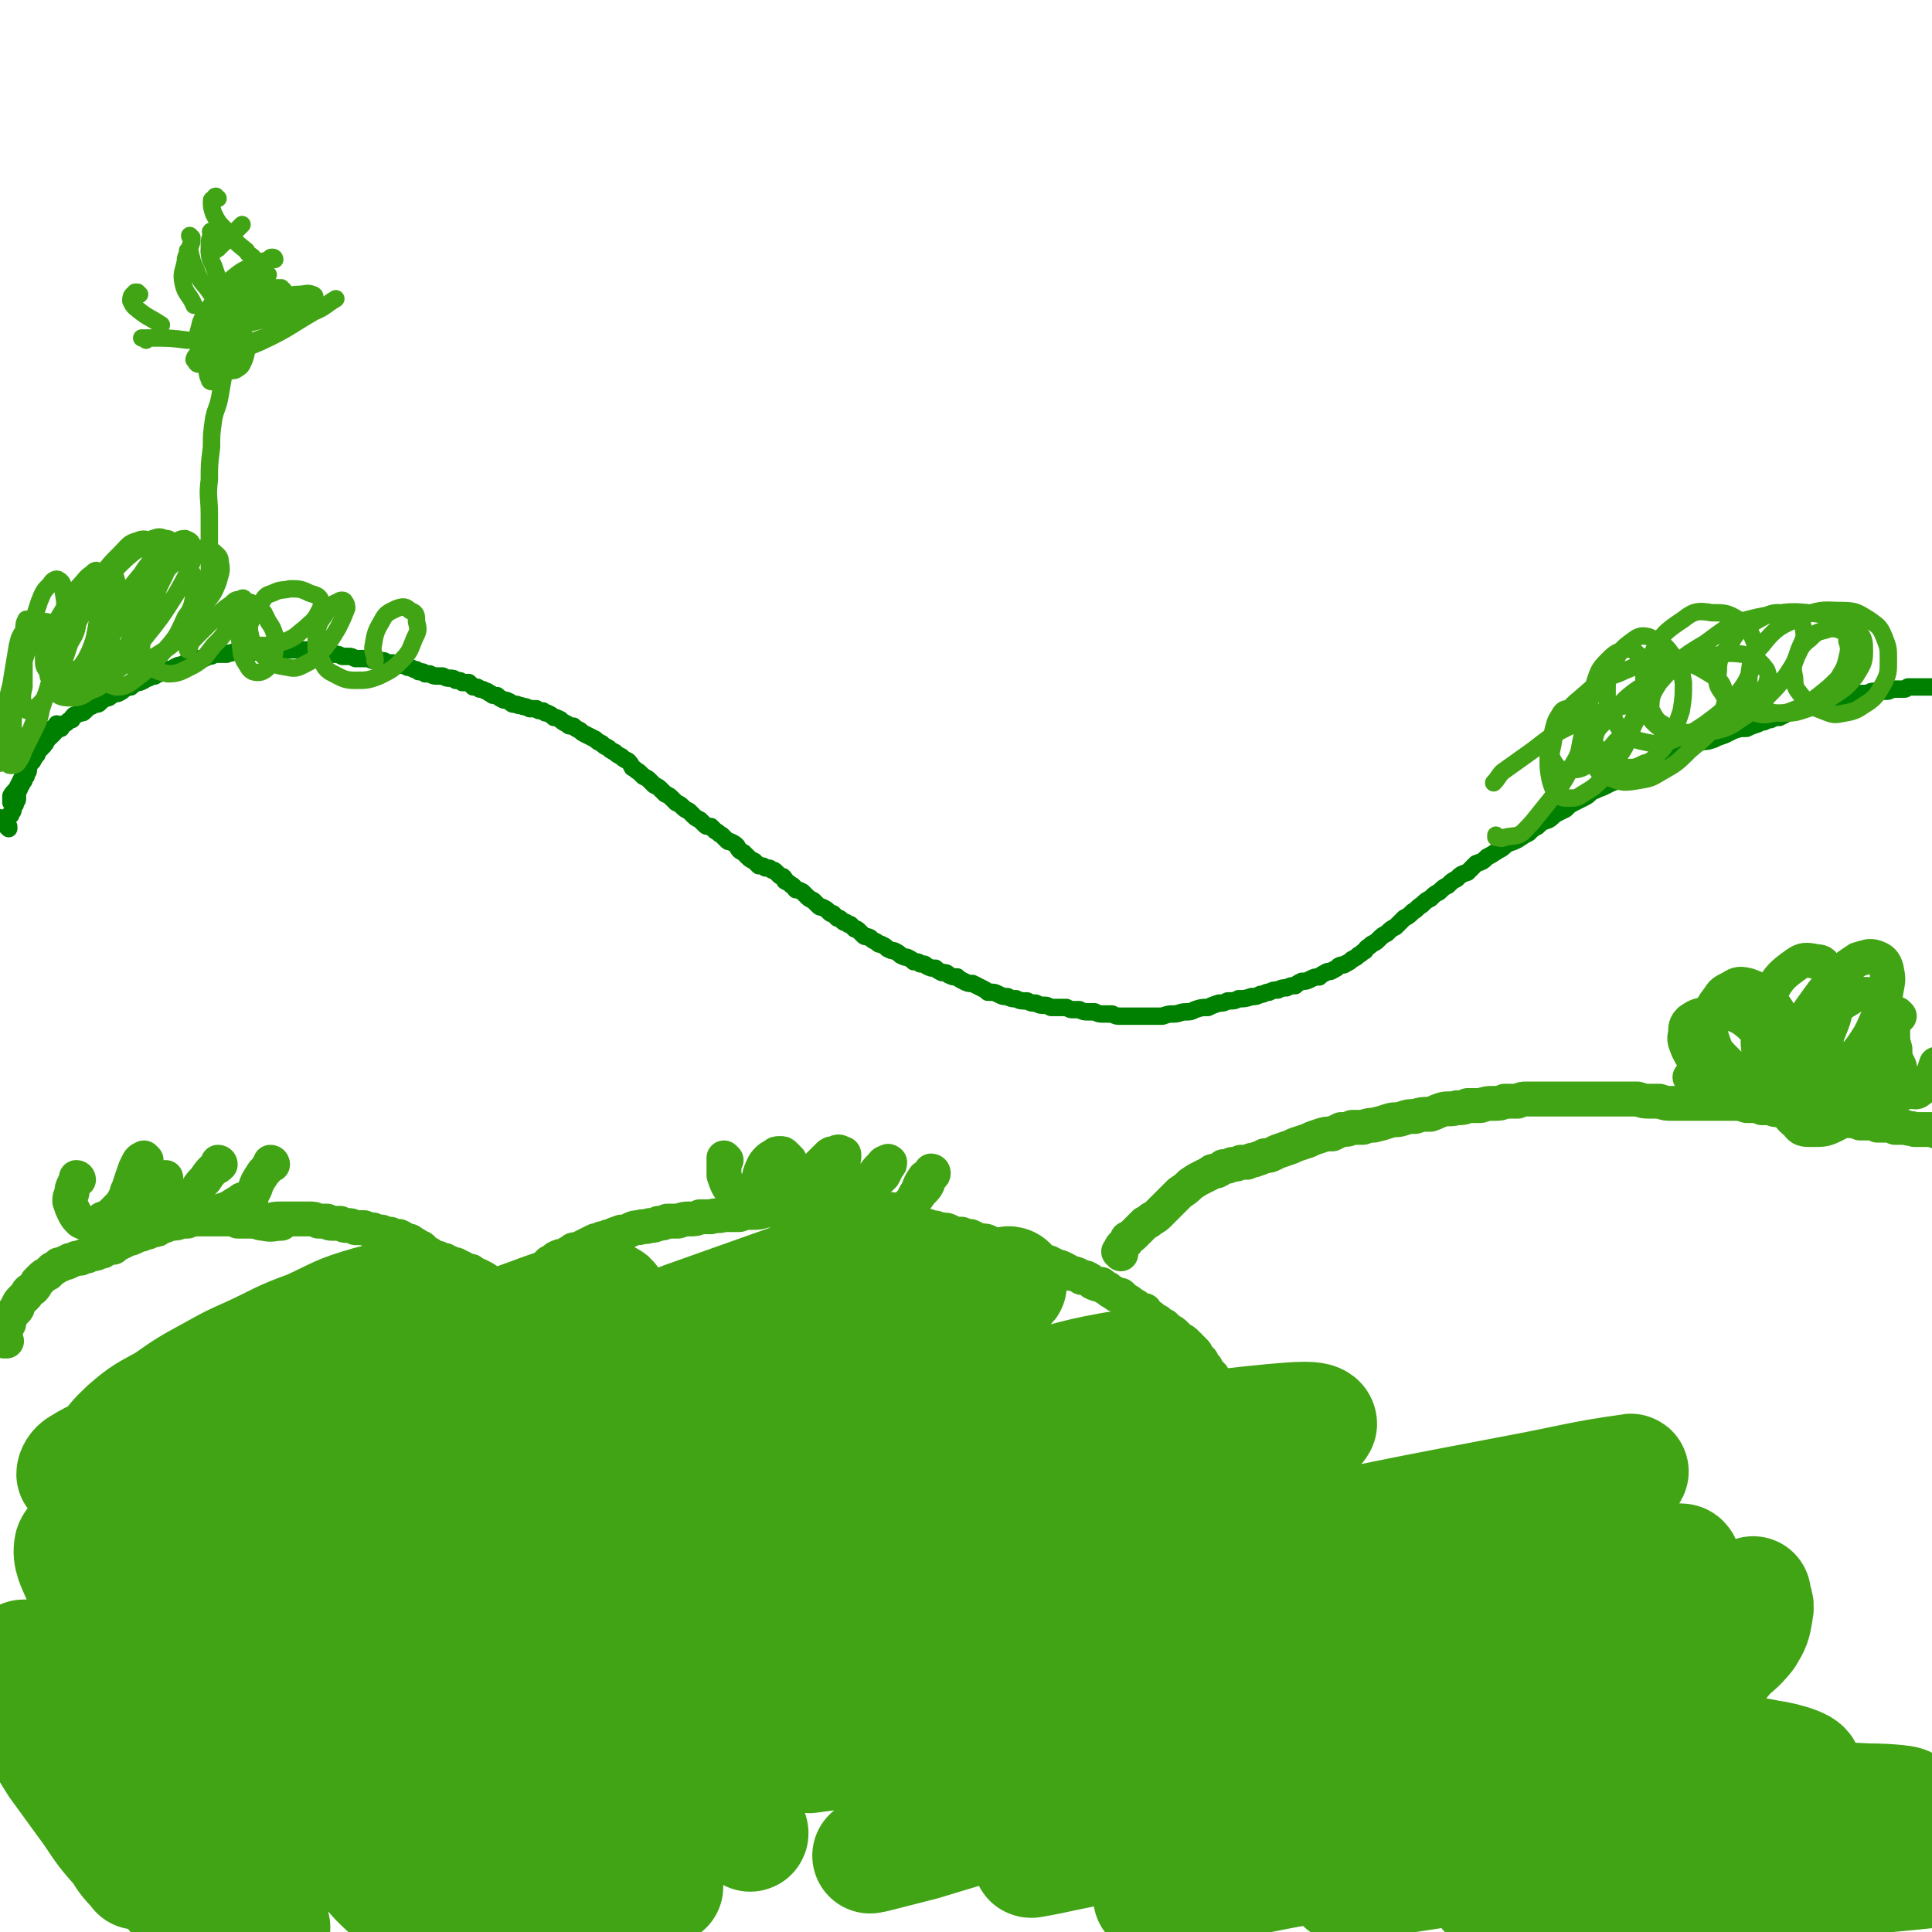
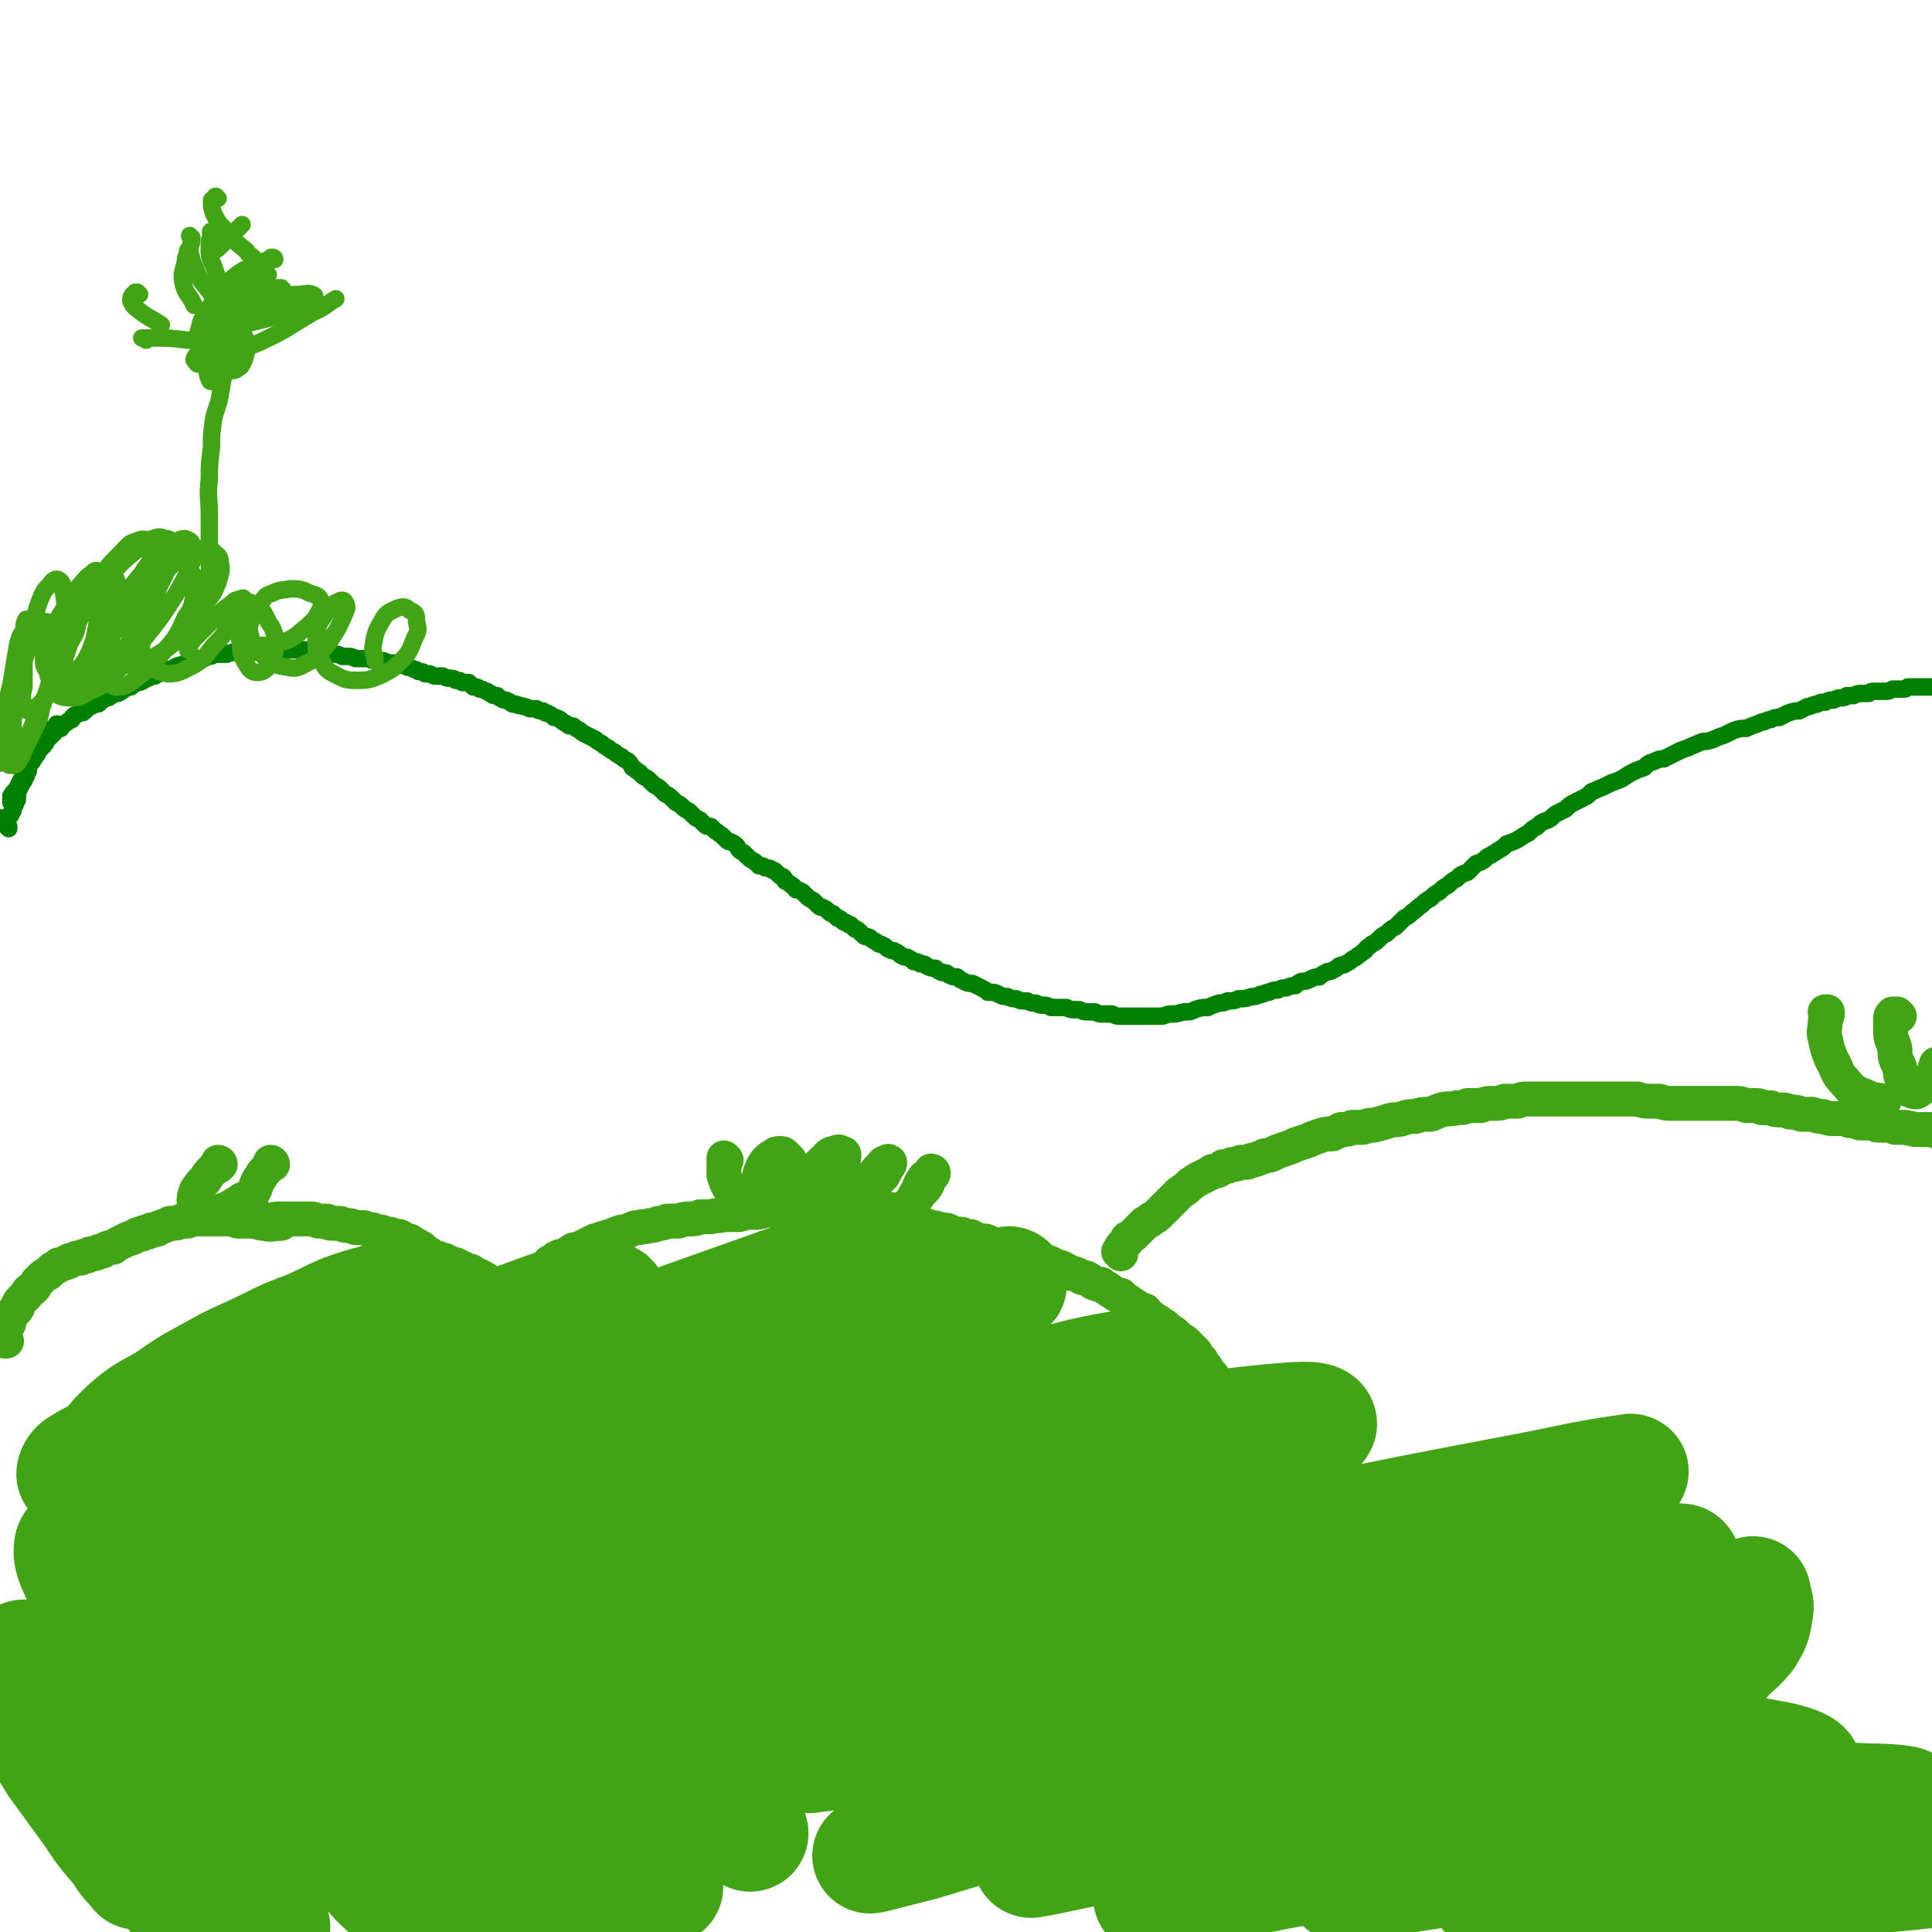
<svg xmlns="http://www.w3.org/2000/svg" viewBox="0 0 886 886" version="1.1">
  <g fill="none" stroke="#008000" stroke-width="4" stroke-linecap="round" stroke-linejoin="round">
    <path d="M1,374c0,0 -1,-1 -1,-1 0,0 0,1 1,1 0,0 -1,0 -1,0 0,0 0,0 0,0 0,0 0,0 0,0 -1,0 -1,0 -1,0 0,0 0,0 0,0 -1,0 -1,0 -1,0 0,0 0,0 0,0 0,0 0,0 0,0 " />
  </g>
  <g fill="none" stroke="#008000" stroke-width="8" stroke-linecap="round" stroke-linejoin="round">
    <path d="M4,380c0,0 -1,-1 -1,-1 0,0 1,0 1,1 0,0 0,-1 0,-1 0,0 0,0 0,0 -1,0 -1,0 -1,-1 0,0 0,0 0,0 0,0 -1,0 -1,0 0,-1 0,-1 0,-1 1,-1 1,-1 1,-1 0,-1 1,-1 1,-2 1,0 1,0 1,-1 1,-1 1,-1 1,-2 0,-1 0,-1 1,-2 0,-1 0,-1 0,-1 1,-1 1,-1 1,-2 0,0 0,0 0,-1 0,-1 0,-1 0,-1 0,-1 0,-1 0,-2 1,0 1,0 1,-1 0,0 0,0 0,0 0,-1 0,-1 0,-1 1,0 1,0 1,-1 0,0 0,0 0,0 0,0 0,0 0,0 0,0 0,0 0,-1 0,0 0,0 0,0 1,0 1,0 1,0 0,-1 0,-1 0,-1 0,0 0,0 0,-1 0,0 0,0 0,0 1,0 1,0 1,0 0,0 0,0 0,-1 0,0 0,0 0,0 0,0 0,0 0,0 0,0 0,0 0,-1 0,0 0,0 0,0 1,0 0,0 0,0 1,0 1,0 1,-1 0,0 0,0 0,0 0,0 0,0 0,0 0,-1 0,-1 0,-1 0,0 0,0 0,0 0,0 0,0 0,0 0,-1 0,-1 0,-1 0,0 0,0 0,0 0,0 0,0 0,0 1,-1 1,-1 1,-1 0,0 0,0 0,0 0,-1 0,-1 1,-1 0,0 0,0 0,-1 0,0 1,0 1,-1 0,0 0,0 0,-1 1,0 1,0 1,0 0,-1 0,-1 0,-1 1,-1 1,-1 1,-1 0,0 0,0 1,-1 0,0 0,0 0,-1 0,0 0,0 1,0 0,-1 0,-1 0,-1 1,0 1,0 1,-1 0,0 0,0 0,-1 1,0 1,0 1,0 0,-1 0,-1 1,-1 0,0 0,0 1,-1 0,0 0,0 1,-1 0,-1 0,-1 1,-1 1,-1 1,-1 2,-1 0,-1 0,-1 1,-2 1,0 1,0 2,-1 1,-1 1,-1 2,-1 0,-1 0,-1 1,-2 1,0 1,0 2,-1 2,0 2,0 3,-1 1,-1 1,-1 2,-2 1,0 1,0 2,-1 2,0 2,0 3,-1 1,-1 1,-1 3,-2 1,0 1,0 2,-1 2,-1 2,-1 3,-1 2,-1 2,-1 3,-2 2,-1 2,-1 3,-1 1,-1 1,-1 3,-2 1,0 1,0 3,-1 1,-1 1,-1 2,-1 2,-1 2,-1 3,-1 1,-1 1,-1 2,-1 2,-1 2,-1 4,-2 2,0 2,0 3,-1 2,-1 2,-1 3,-1 2,-1 2,-1 3,-1 2,-1 2,-1 3,-1 2,-1 2,-1 3,-1 2,0 2,0 3,-1 2,0 2,0 3,-1 2,0 2,0 3,0 2,0 2,0 3,0 1,-1 1,0 3,-1 1,0 1,0 2,0 2,0 2,0 3,0 2,0 2,0 4,0 1,0 1,0 3,-1 2,0 2,0 4,0 2,0 2,0 4,0 2,0 2,0 4,0 1,0 1,0 3,0 1,0 1,0 3,0 1,0 1,0 3,0 1,0 1,0 3,1 2,0 2,0 3,0 2,0 2,0 3,0 2,1 2,1 3,1 1,0 1,0 2,0 1,0 1,0 3,1 1,0 1,0 3,0 1,0 1,0 3,1 1,0 1,0 3,0 1,0 1,0 3,0 2,1 2,1 4,1 1,0 1,0 3,0 2,1 2,1 4,1 1,0 1,0 3,1 2,0 2,0 4,1 1,0 1,0 3,1 1,0 1,0 2,1 2,0 2,0 3,1 1,0 1,0 2,0 2,1 2,1 3,1 2,0 2,0 3,0 2,1 2,1 3,1 2,0 2,0 3,1 2,0 2,0 3,1 2,0 2,0 3,0 1,1 1,1 2,2 2,0 2,0 3,1 1,0 1,0 3,1 1,0 1,1 2,1 1,1 1,1 3,1 1,1 1,1 3,2 1,0 1,0 3,1 1,1 1,1 3,1 1,1 1,0 3,1 1,0 1,0 3,1 1,0 1,0 3,0 1,1 1,1 3,1 1,1 1,1 2,1 2,1 2,1 3,2 1,0 1,0 3,1 1,1 1,1 3,2 1,1 1,1 3,1 1,1 1,1 3,2 1,1 1,1 3,2 2,1 2,1 4,2 1,1 1,1 3,2 1,1 1,1 3,2 1,1 1,1 3,2 1,1 1,1 3,2 1,1 1,1 3,2 1,1 1,1 2,3 2,1 1,1 3,2 1,1 1,1 2,2 2,1 2,1 3,2 1,1 1,1 2,2 2,1 2,1 3,2 1,1 1,1 2,2 2,1 2,1 3,2 1,1 1,1 2,2 2,1 2,1 3,2 1,1 1,1 3,2 1,1 1,1 2,2 1,1 1,1 3,2 1,1 1,1 2,2 1,1 1,1 3,1 1,1 1,1 2,2 2,1 1,1 3,2 1,1 1,1 2,2 1,1 1,1 2,1 2,1 2,1 3,2 1,2 1,2 3,3 1,1 1,1 2,2 1,1 1,1 3,2 1,1 1,1 2,2 2,0 2,0 3,1 2,0 2,0 3,1 1,0 1,0 2,1 1,1 1,1 1,1 1,1 1,1 2,1 1,1 1,1 1,2 2,1 2,1 3,2 1,0 1,1 2,2 1,0 1,0 3,1 1,1 1,1 2,2 1,1 1,1 3,2 1,1 1,1 2,2 1,1 1,1 2,1 2,1 2,1 3,2 1,1 1,1 2,1 1,1 1,1 2,2 1,0 1,0 2,1 1,1 1,1 2,1 1,1 1,1 2,1 1,1 1,1 2,2 1,0 1,0 2,1 1,1 1,1 2,2 1,1 1,0 3,1 1,1 1,1 3,2 1,1 1,1 2,1 2,1 2,1 3,2 2,1 2,1 3,1 2,1 2,1 3,2 2,1 2,1 3,1 2,1 2,1 3,2 2,0 2,0 3,1 2,0 2,0 3,1 2,1 2,1 4,1 1,1 1,1 3,2 2,0 2,0 3,1 2,1 2,1 4,1 1,1 1,1 3,2 2,1 2,1 4,1 2,1 2,1 4,2 2,1 2,1 3,2 3,0 3,0 5,1 2,1 2,1 4,1 2,1 2,1 4,1 2,1 2,1 5,1 2,1 2,1 4,1 2,1 2,1 4,1 1,0 1,0 3,1 2,0 2,0 4,0 2,0 2,0 3,0 2,1 2,1 3,1 2,0 2,0 3,0 2,1 2,1 4,1 1,0 1,0 3,0 2,1 2,1 4,1 2,0 2,0 4,0 2,1 2,1 4,1 2,0 2,0 4,0 3,0 3,0 5,0 3,0 3,0 5,0 3,0 3,0 5,0 3,-1 3,-1 5,-1 3,0 3,-1 6,-1 2,0 2,0 4,-1 3,-1 3,-1 6,-1 2,-1 2,-1 5,-2 2,0 2,0 4,-1 3,0 3,0 5,-1 3,0 3,0 6,-1 2,0 2,0 4,-1 2,0 2,-1 4,-1 2,-1 2,-1 4,-1 2,-1 2,-1 4,-1 2,-1 2,-1 4,-1 1,-1 1,-1 3,-2 2,0 2,0 4,-1 2,-1 2,-1 4,-1 1,-1 1,-1 3,-2 1,-1 2,0 3,-1 2,-1 2,-1 3,-2 2,-1 2,0 3,-1 2,-1 2,-1 3,-2 2,-1 2,-1 3,-2 2,-1 1,-1 3,-2 1,-2 1,-1 3,-3 2,-1 2,-1 3,-2 2,-2 2,-2 4,-3 2,-2 2,-2 4,-3 2,-2 2,-2 4,-4 2,-1 2,-1 4,-3 2,-1 2,-2 4,-3 2,-2 2,-2 4,-3 2,-2 2,-2 4,-3 2,-2 2,-2 4,-3 2,-2 2,-2 4,-3 2,-2 2,-2 5,-3 2,-2 2,-2 4,-4 3,-1 3,-1 5,-3 2,-1 2,-1 5,-3 2,-1 2,-1 4,-3 3,-1 3,-1 5,-2 3,-2 3,-2 5,-3 2,-2 2,-2 4,-3 2,-2 2,-2 5,-3 2,-1 2,-2 4,-3 2,-1 2,-1 4,-2 2,-2 2,-2 4,-3 2,-1 2,-1 4,-2 2,-1 2,-1 4,-3 3,-1 2,-1 5,-2 2,-1 2,-1 4,-2 3,-1 3,-1 5,-2 3,-2 3,-2 5,-3 2,-1 2,-1 5,-2 2,-2 2,-2 5,-3 2,-1 2,-1 4,-1 2,-1 2,-1 4,-2 2,-1 2,-1 4,-2 3,-1 3,-1 5,-2 3,-1 2,-1 5,-2 2,0 2,0 5,-1 2,-1 2,-1 5,-2 2,-1 2,-1 4,-2 3,-1 3,-1 6,-1 2,-1 2,-1 5,-2 2,-1 2,-1 3,-1 2,-1 2,-1 3,-1 2,-1 2,-1 4,-1 2,-1 2,-1 4,-2 3,-1 3,-1 5,-1 2,-1 2,-1 4,-2 2,0 2,-1 4,-1 2,-1 2,-1 4,-1 2,-1 2,-1 4,-1 2,-1 2,-1 3,-1 2,0 2,0 3,-1 2,0 2,0 3,0 2,-1 2,-1 3,-1 2,0 2,0 4,0 1,-1 1,-1 3,-1 1,0 1,0 3,0 1,0 1,0 2,0 1,0 1,0 3,-1 1,0 1,0 2,0 1,0 1,0 2,0 1,0 1,0 1,0 1,0 1,0 2,-1 1,0 1,0 1,0 1,0 1,0 2,0 0,0 0,0 1,0 1,0 1,0 2,0 0,0 0,0 1,0 1,0 1,0 1,0 1,0 1,0 2,0 1,0 1,0 1,0 1,0 1,0 1,0 1,0 1,0 2,0 0,0 0,0 1,0 0,0 0,0 1,0 0,0 0,0 0,0 1,0 1,0 1,0 0,0 0,0 0,0 0,0 0,0 0,0 0,0 0,0 0,0 0,0 0,0 0,0 " />
    <path d="M27,333c0,0 -1,0 -1,-1 0,0 0,1 0,1 0,0 0,0 0,0 0,0 0,0 -1,1 0,0 0,0 -1,0 0,1 0,1 -1,1 -1,1 -1,1 -1,1 -1,1 -1,1 -2,2 0,1 -1,0 -1,1 -1,1 -1,2 -1,3 -1,1 -1,1 -2,2 0,2 0,2 -1,3 0,2 0,2 -1,3 -1,2 -1,2 -2,4 -1,1 -1,1 -2,3 -1,2 -1,2 -2,4 -1,2 -2,2 -3,4 0,2 0,2 0,3 " />
  </g>
  <g fill="none" stroke="#41A415" stroke-width="8" stroke-linecap="round" stroke-linejoin="round">
    <path d="M12,300c-1,-1 -1,-2 -1,-1 -1,0 0,0 0,1 -1,1 -1,1 -1,2 -1,2 -1,2 -2,5 -2,3 -2,3 -3,7 -1,4 -1,4 -2,9 -1,4 -1,4 -1,9 -1,5 -1,5 -2,9 0,3 0,3 0,6 0,1 0,2 0,3 0,0 1,-1 1,-2 1,-2 1,-2 1,-5 1,-4 1,-4 2,-9 1,-6 1,-6 2,-11 1,-7 1,-7 2,-13 2,-6 2,-6 3,-12 1,-4 1,-4 1,-9 1,-2 1,-2 1,-4 0,0 0,-1 -1,-1 -1,2 -1,2 -1,5 -2,3 -2,3 -3,7 -1,6 -1,6 -2,12 -1,6 -1,6 -2,13 0,6 0,6 -1,12 0,5 0,5 0,10 0,3 -1,3 0,6 1,2 1,2 2,2 1,0 2,0 3,-1 2,-3 2,-3 3,-6 2,-4 2,-4 4,-8 3,-6 3,-6 4,-11 2,-6 2,-6 4,-12 1,-6 1,-6 2,-12 0,-5 0,-5 0,-9 -1,-3 -1,-4 -2,-6 -1,-1 -2,-1 -4,-1 -2,2 -2,3 -3,5 -3,5 -3,5 -4,10 -2,6 -2,6 -3,12 -2,6 -2,6 -2,12 -1,5 -1,5 -1,10 1,3 0,3 1,5 1,1 2,2 3,1 2,-1 2,-2 4,-5 2,-5 2,-5 4,-10 3,-6 3,-6 5,-13 2,-7 2,-7 4,-15 1,-7 1,-7 2,-15 1,-5 1,-5 0,-11 0,-2 0,-4 -2,-5 -1,-1 -3,0 -4,2 -3,3 -3,3 -5,8 -2,6 -2,6 -4,13 -2,7 -2,7 -3,14 0,6 0,6 0,12 -1,4 -1,5 0,9 1,1 1,2 2,2 2,1 3,0 4,-2 3,-3 3,-3 5,-7 3,-5 3,-5 6,-10 2,-6 2,-6 4,-12 3,-5 3,-5 4,-11 1,-3 1,-4 2,-7 0,-2 0,-3 -1,-3 -1,0 -2,1 -3,2 -2,3 -2,3 -4,7 -2,4 -2,4 -3,9 -2,4 -2,4 -2,9 -1,4 -1,4 0,7 1,2 1,3 3,4 2,0 2,0 4,-1 3,-1 3,-2 4,-4 3,-4 3,-4 5,-8 2,-5 2,-5 3,-10 1,-6 1,-6 2,-11 1,-5 1,-5 0,-10 0,-3 1,-4 -1,-6 -1,-1 -2,0 -3,1 -3,2 -3,3 -6,6 -3,5 -3,6 -6,11 -3,6 -3,6 -5,12 -2,4 -2,5 -3,10 -1,3 -1,4 0,7 0,2 1,3 3,4 3,1 4,1 6,0 4,-2 4,-2 7,-5 4,-4 4,-4 6,-8 4,-6 4,-6 6,-11 2,-6 2,-6 3,-12 1,-4 1,-4 1,-9 -1,-3 -1,-4 -2,-5 -2,-2 -3,-2 -5,-1 -3,1 -3,1 -6,3 -4,4 -4,4 -8,8 -3,5 -3,5 -6,10 -3,5 -4,5 -5,10 -2,4 -2,5 -2,9 0,3 0,4 2,6 2,2 3,2 6,2 4,-1 4,-1 7,-3 5,-3 5,-4 10,-8 5,-5 4,-5 9,-11 4,-6 4,-6 8,-12 3,-6 3,-6 5,-12 2,-4 2,-5 2,-10 1,-3 1,-4 -1,-6 -1,-1 -3,-1 -5,0 -4,1 -4,2 -8,6 -5,5 -5,5 -9,11 -6,7 -6,7 -10,15 -3,7 -4,7 -6,15 -2,5 -2,5 -2,11 -1,4 -1,5 1,8 2,2 3,2 5,2 4,0 5,0 8,-2 5,-3 5,-4 9,-8 5,-6 5,-6 9,-13 7,-11 8,-11 13,-24 4,-8 4,-8 6,-16 1,-2 1,-3 0,-4 -1,-2 -2,-2 -3,-2 -3,-1 -3,-1 -6,0 -4,2 -4,2 -7,5 -5,4 -5,4 -10,9 -5,6 -5,6 -10,13 -5,7 -5,7 -9,15 -4,6 -4,6 -7,13 -1,5 -2,5 -2,10 0,4 0,5 2,7 2,1 3,1 6,1 4,0 5,-1 8,-3 6,-2 6,-3 10,-7 9,-8 9,-8 15,-17 8,-10 8,-10 15,-21 4,-7 4,-7 7,-14 1,-4 1,-5 0,-8 0,-2 -1,-2 -3,-3 -3,0 -3,1 -5,2 -4,2 -4,2 -7,5 -4,4 -5,4 -8,9 -5,6 -5,6 -9,13 -4,7 -4,7 -7,14 -2,6 -2,6 -2,13 0,4 -1,5 1,8 1,3 2,3 5,4 3,0 4,0 7,-2 8,-6 8,-6 14,-13 7,-8 7,-8 11,-17 3,-4 3,-5 4,-10 0,-4 1,-4 0,-8 -1,-3 -2,-4 -4,-6 -1,-1 -2,-1 -3,-1 -3,-1 -3,-1 -5,0 -4,2 -4,2 -7,4 -4,3 -4,3 -7,7 -4,4 -4,4 -7,9 -2,5 -3,5 -4,10 -1,4 -1,4 -1,8 0,3 1,4 3,6 1,2 2,3 5,3 6,-1 7,-1 12,-4 8,-5 8,-5 14,-12 6,-5 5,-5 9,-12 4,-5 4,-5 6,-10 1,-4 2,-5 1,-9 0,-3 -1,-3 -3,-5 -3,-2 -4,-2 -8,-1 -3,0 -4,1 -6,3 -4,3 -4,3 -7,6 -3,5 -3,5 -6,10 -3,5 -3,5 -4,11 -2,6 -2,6 -2,12 0,5 -1,6 2,9 3,4 5,5 10,6 5,0 6,-1 12,-4 5,-3 5,-4 9,-9 4,-4 4,-4 7,-9 3,-4 3,-4 5,-8 1,-2 2,-2 2,-4 0,-1 -1,-1 -2,0 -2,0 -2,0 -4,2 -3,2 -3,2 -5,4 -3,3 -3,3 -6,6 -3,3 -3,3 -5,5 -2,2 -2,2 -3,4 0,1 0,1 -1,1 0,0 0,1 0,1 0,-1 1,-1 1,-2 1,-3 1,-3 2,-5 1,-3 1,-3 2,-6 1,-3 1,-3 2,-6 1,-4 1,-4 2,-8 0,-5 0,-5 1,-9 0,-6 0,-6 0,-11 0,-7 0,-7 0,-15 0,-8 -1,-8 0,-16 0,-7 0,-7 1,-15 0,-6 0,-6 1,-13 1,-5 2,-5 3,-11 1,-6 1,-6 2,-11 2,-6 2,-6 4,-11 1,-3 1,-3 2,-6 " />
    <path d="M100,140c0,0 -1,-1 -1,-1 -1,1 0,1 -1,3 0,3 -1,3 -2,7 -1,5 0,5 -1,11 0,4 0,4 0,9 0,2 0,3 1,5 0,0 0,1 1,1 0,-2 0,-2 1,-4 1,-4 1,-4 1,-7 1,-4 1,-4 1,-9 0,-4 0,-4 1,-9 0,-4 0,-4 0,-7 0,-3 0,-3 0,-6 -1,0 -1,-1 -1,-1 -1,2 -1,2 -1,5 -1,4 -1,4 -1,9 0,5 0,5 1,11 1,5 0,5 2,9 2,2 2,3 4,4 2,0 3,0 4,-1 2,-1 2,-2 3,-4 1,-3 1,-3 1,-6 0,-2 0,-3 -1,-5 -1,-3 -2,-2 -3,-5 -2,-2 -2,-2 -4,-4 -2,-2 -2,-2 -4,-3 -2,-1 -2,-2 -4,-2 -1,1 -1,1 -2,3 -1,2 -1,2 -1,5 1,2 1,3 3,4 1,2 2,2 5,1 4,0 4,-1 7,-3 5,-3 5,-3 9,-7 1,0 1,0 2,-1 " />
    <path d="M126,119c0,0 0,-1 -1,-1 -1,0 -1,0 -1,1 -4,1 -5,1 -8,3 -5,2 -5,2 -10,6 -4,4 -4,4 -8,10 -3,5 -4,5 -6,10 -1,5 -2,5 -1,10 0,3 0,4 2,6 2,1 3,0 6,1 " />
    <path d="M123,126c0,0 0,0 -1,-1 0,0 1,1 1,1 -3,0 -3,0 -6,1 -4,1 -4,1 -8,3 -4,3 -5,3 -8,7 -3,4 -4,5 -5,10 -2,4 -2,5 -1,10 1,4 2,5 5,8 3,3 4,2 7,3 " />
    <path d="M130,133c-1,0 -1,-1 -1,-1 -4,0 -4,0 -7,1 -5,0 -6,0 -11,2 -5,1 -5,1 -9,4 -3,2 -3,2 -6,5 -1,1 -2,1 -2,3 0,0 0,0 1,1 2,0 2,0 4,0 4,1 4,1 7,1 5,-1 5,-1 9,-1 8,-2 8,-2 16,-4 4,-1 4,-2 8,-4 3,-1 4,-1 5,-3 1,-1 0,-2 -1,-2 -2,-1 -3,0 -6,0 -4,0 -4,1 -8,2 -4,0 -4,1 -8,2 -5,1 -5,1 -10,2 -3,1 -4,1 -7,2 -3,1 -3,1 -5,3 -1,1 -1,2 -1,3 0,2 1,3 3,4 2,3 2,3 6,5 3,1 3,1 7,1 " />
-     <path d="M99,160c0,0 -1,-1 -1,-1 0,0 0,0 0,0 1,1 1,1 1,1 4,0 5,0 8,-1 11,-3 11,-3 21,-7 3,-1 3,-2 6,-3 " />
    <path d="M91,164c0,0 -1,-1 -1,-1 -1,1 -1,2 -1,2 1,1 1,2 2,2 4,-1 4,-1 8,-2 10,-3 10,-4 20,-8 13,-6 13,-7 25,-14 5,-2 5,-3 10,-6 " />
-     <path d="M95,145c0,0 -1,-1 -1,-1 0,0 0,0 0,0 0,1 0,1 0,0 3,-1 3,-1 5,-3 6,-4 5,-4 10,-9 2,-1 2,-1 4,-3 " />
    <path d="M100,114c0,0 0,-1 -1,-1 0,0 0,1 0,1 -1,1 -2,1 -3,1 0,1 0,1 1,1 3,-2 3,-2 6,-5 4,-4 4,-4 8,-8 " />
    <path d="M87,116c0,-1 -1,-1 -1,-1 0,0 1,0 1,0 -1,2 -2,2 -2,5 -1,5 -2,5 -1,10 1,5 3,5 5,10 " />
    <path d="M100,91c-1,0 -1,-1 -1,-1 -1,0 0,1 0,1 -1,1 -2,0 -2,1 0,3 0,3 1,6 2,4 2,4 6,8 4,5 4,5 9,9 1,2 2,2 3,3 " />
    <path d="M98,107c0,0 -1,-1 -1,-1 -1,0 0,1 0,2 -1,2 -1,2 -1,5 0,5 0,5 2,9 2,6 2,6 5,11 " />
    <path d="M88,109c0,0 -1,-1 -1,-1 0,1 1,1 1,2 0,2 -1,2 -1,5 1,4 1,5 3,9 2,6 3,5 7,11 " />
    <path d="M64,135c0,0 -1,-1 -1,-1 0,0 0,0 -1,0 0,1 -1,1 -1,1 -1,1 -1,2 -1,3 1,2 1,2 2,3 6,5 6,4 12,8 " />
    <path d="M67,156c0,-1 -1,-1 -1,-1 0,0 0,0 0,0 0,0 -1,0 -1,0 2,0 2,0 4,0 9,0 9,0 17,1 " />
    <path d="M107,279c0,0 -1,-1 -1,-1 0,0 0,1 1,1 0,0 0,0 0,-1 1,0 1,0 1,0 1,1 1,1 1,2 0,2 0,2 0,5 1,4 0,5 1,9 1,5 0,5 2,9 2,3 2,4 4,5 3,1 5,0 7,-2 3,-2 2,-3 3,-7 0,-4 0,-4 0,-8 -1,-3 -1,-3 -3,-6 -1,-2 -1,-2 -2,-4 -2,-2 -2,-3 -5,-4 -1,-1 -2,-1 -3,-1 -2,1 -2,1 -2,3 -1,2 -1,2 -1,5 0,3 0,3 1,6 1,2 1,3 3,4 3,2 4,2 8,2 5,0 5,-1 9,-2 5,-2 5,-3 9,-6 3,-3 4,-3 6,-7 1,-2 2,-3 1,-6 -1,-2 -2,-2 -5,-3 -4,-2 -5,-2 -9,-2 -4,1 -4,0 -8,2 -3,1 -3,1 -5,4 -3,3 -3,3 -4,7 -2,4 -2,5 -1,9 1,5 1,5 5,8 4,4 5,5 12,6 4,1 5,0 9,-2 4,-2 4,-3 8,-7 3,-4 3,-4 6,-9 2,-4 2,-4 4,-9 0,-1 0,-2 -1,-3 0,-1 -2,-1 -3,0 -3,1 -3,2 -5,4 -2,4 -3,4 -4,7 -1,4 -1,4 -1,8 0,4 0,4 2,7 2,4 2,5 6,7 4,2 5,3 10,3 5,0 6,0 11,-2 6,-3 6,-3 10,-7 4,-4 4,-5 6,-10 2,-4 2,-4 1,-8 0,-3 0,-4 -3,-5 -2,-2 -3,-2 -6,-1 -4,2 -5,2 -7,6 -3,5 -3,6 -4,12 0,3 1,3 1,6 " />
-     <path d="M687,384c0,0 -1,-1 -1,-1 0,0 0,1 0,1 2,0 2,1 4,0 4,-1 5,0 8,-2 4,-4 4,-4 8,-9 4,-5 4,-5 8,-10 4,-6 4,-6 7,-12 3,-5 3,-5 4,-11 1,-4 1,-4 0,-9 0,-3 0,-3 -2,-5 -1,-1 -2,-2 -4,-1 -2,0 -3,1 -4,3 -2,3 -2,4 -3,8 -2,6 -2,6 -2,12 0,5 0,5 1,10 1,3 1,4 3,6 2,2 3,2 5,2 4,0 4,0 7,-2 5,-3 5,-3 9,-7 4,-5 4,-5 8,-11 4,-6 3,-6 6,-13 3,-6 3,-6 5,-13 1,-6 1,-7 0,-12 0,-5 0,-6 -3,-8 -2,-2 -3,-3 -6,-2 -4,1 -5,2 -8,5 -4,4 -4,5 -6,11 -2,6 -2,6 -2,13 0,7 0,7 2,13 2,4 2,5 6,8 4,3 4,3 9,4 4,0 4,0 8,-2 4,-1 4,-2 7,-5 3,-3 3,-4 5,-8 3,-5 3,-5 5,-11 1,-6 1,-7 1,-13 -1,-6 -1,-6 -4,-11 -4,-6 -5,-7 -12,-10 -4,-1 -5,0 -9,3 -4,3 -4,4 -7,9 -3,6 -3,6 -3,13 0,6 0,6 3,12 2,5 3,6 7,9 5,2 6,2 11,3 5,0 5,0 10,-2 8,-3 8,-3 14,-7 8,-6 8,-6 14,-13 5,-6 5,-7 8,-14 2,-5 2,-7 0,-12 -2,-5 -3,-6 -7,-9 -5,-3 -6,-3 -12,-3 -6,-1 -8,-1 -13,3 -9,6 -10,7 -15,17 -4,6 -3,8 -3,15 1,6 1,6 4,11 2,4 3,4 6,6 6,3 6,3 12,3 7,0 8,0 15,-2 5,-2 5,-3 10,-6 5,-4 5,-4 9,-8 5,-5 5,-5 9,-10 4,-6 4,-6 6,-12 2,-5 3,-5 2,-10 -1,-4 -2,-6 -6,-6 -7,-2 -9,-1 -16,3 -7,3 -8,4 -12,11 -4,5 -5,6 -5,12 -1,5 -1,6 2,10 2,4 3,4 8,7 3,2 3,1 7,2 4,1 4,1 9,0 5,0 5,0 10,-2 6,-3 6,-3 10,-6 5,-4 5,-4 9,-8 3,-5 3,-5 4,-9 1,-4 1,-5 0,-8 0,-3 -1,-4 -3,-5 -3,-1 -4,-1 -7,0 -4,1 -4,1 -7,4 -4,3 -4,4 -6,8 -2,5 -2,5 -1,10 0,5 1,5 4,9 3,4 4,4 9,6 5,2 5,2 10,1 6,-1 6,-2 11,-5 4,-3 4,-4 7,-9 2,-4 2,-5 2,-10 0,-6 0,-6 -2,-11 -2,-5 -3,-5 -7,-8 -5,-3 -6,-4 -12,-4 -8,0 -9,-1 -17,2 -11,5 -13,5 -20,14 -5,5 -5,7 -6,14 0,5 0,6 2,10 1,3 2,4 5,5 4,2 4,2 8,2 6,0 6,0 12,-2 6,-2 6,-2 12,-6 6,-4 6,-4 10,-9 3,-5 4,-6 4,-11 0,-5 0,-6 -3,-10 -6,-5 -7,-6 -15,-7 -15,-2 -16,-2 -31,1 -13,3 -13,4 -24,12 -12,7 -12,8 -21,18 -4,6 -4,7 -4,14 -1,3 1,4 3,6 4,3 4,3 8,3 7,0 7,1 14,-1 8,-2 8,-3 15,-6 3,-2 3,-3 6,-6 3,-3 4,-2 6,-6 1,-4 3,-6 1,-10 -3,-4 -5,-6 -11,-7 -8,-1 -9,0 -18,2 -15,6 -16,6 -30,14 -7,5 -7,6 -13,13 -5,5 -6,5 -7,11 -2,5 -2,6 0,10 2,5 3,5 8,7 5,2 6,2 12,1 6,-1 6,-1 11,-4 7,-4 7,-4 13,-10 7,-6 8,-6 12,-13 3,-6 5,-7 4,-13 -1,-5 -2,-6 -7,-9 -8,-5 -9,-5 -19,-5 -11,0 -12,0 -23,5 -9,3 -9,4 -16,10 -6,5 -6,5 -10,12 -3,5 -3,5 -4,11 -1,4 -1,5 1,8 2,3 3,3 6,3 5,0 6,0 10,-3 7,-4 7,-4 12,-10 4,-4 5,-4 8,-10 1,-2 2,-5 0,-6 -3,-1 -5,0 -10,1 -9,3 -9,3 -17,7 -10,5 -10,5 -19,12 -7,5 -7,5 -14,10 -2,2 -2,3 -4,5 " />
  </g>
  <g fill="none" stroke="#41A415" stroke-width="16" stroke-linecap="round" stroke-linejoin="round">
    <path d="M3,615c0,0 -1,0 -1,-1 0,0 0,1 0,1 0,0 0,0 0,-1 0,0 0,0 0,0 0,-1 0,-1 0,-2 0,-1 0,-1 0,-1 0,-1 1,-1 1,-2 0,-1 0,-1 1,-2 0,-1 0,-1 0,-2 1,-1 1,-1 1,-2 1,-1 1,-1 2,-2 1,-1 1,-1 1,-2 1,-2 1,-2 2,-3 1,-1 1,-1 2,-2 1,-2 1,-2 3,-3 1,-1 1,-1 2,-3 1,-1 1,-1 2,-2 1,-1 1,-1 3,-2 1,-1 1,-1 2,-2 2,-1 2,-1 3,-2 1,0 1,0 3,-1 1,0 1,0 2,-1 1,0 1,0 3,-1 1,0 1,0 2,0 1,-1 1,-1 3,-1 1,-1 1,-1 2,-1 2,0 2,0 3,-1 2,0 2,0 3,-1 2,-1 2,-1 4,-1 1,-1 1,-1 3,-2 2,-1 2,-1 4,-2 1,0 1,0 3,-1 1,-1 1,-1 3,-1 1,-1 1,-1 3,-1 1,-1 1,-1 2,-1 2,0 2,0 3,-1 3,-1 3,-1 5,-2 3,0 3,0 5,-1 1,0 1,0 3,0 2,-1 2,-1 4,-1 2,0 2,0 4,0 2,0 2,0 4,0 2,0 2,0 4,0 2,0 1,0 3,0 2,0 2,0 4,1 2,0 2,0 4,0 2,0 2,0 4,0 3,0 3,0 6,0 3,-1 3,-1 6,-1 2,0 2,0 4,0 3,0 3,0 5,0 2,0 2,0 4,0 2,0 2,0 4,1 2,0 2,0 4,0 1,1 1,1 3,1 1,0 1,0 3,0 2,1 2,1 3,1 2,0 2,0 4,1 2,0 2,0 4,0 2,1 2,1 4,1 2,1 2,1 4,1 2,1 2,1 4,1 2,1 2,1 4,1 2,1 2,1 3,2 2,0 2,0 3,1 2,1 2,1 3,2 1,0 1,0 2,1 1,1 1,1 2,2 1,0 1,0 2,1 2,1 2,1 3,1 1,1 1,1 3,1 1,1 1,1 2,1 2,1 2,1 3,1 2,1 2,1 4,2 1,1 1,1 3,1 1,1 1,1 2,2 1,1 1,1 1,3 1,1 1,1 2,2 1,1 1,1 2,2 1,2 1,1 2,3 1,1 1,1 1,3 1,1 1,1 2,3 1,1 1,1 1,2 0,1 0,1 0,2 1,0 0,0 0,1 0,1 0,1 0,1 0,1 1,1 0,2 0,0 0,0 -1,0 0,1 0,1 0,1 0,0 0,0 -1,0 0,0 0,0 0,0 0,0 0,0 -1,0 0,0 0,0 0,0 0,0 0,0 0,0 0,0 0,0 0,0 0,0 1,0 1,0 0,0 0,0 0,-1 0,0 0,0 0,-1 0,0 0,0 0,0 1,-1 1,-1 1,-1 0,-1 0,-1 1,-1 0,-1 0,-1 0,-1 1,-1 1,-1 1,-1 1,-1 1,-1 1,-2 1,0 1,0 2,-1 0,-1 0,-1 1,-1 0,-1 0,-1 1,-2 0,0 0,0 1,-1 1,-1 1,-1 1,-2 1,0 1,0 1,-1 0,-1 0,-1 1,-2 1,-1 1,0 1,-1 1,-1 1,-1 2,-2 0,-1 0,-1 1,-2 1,0 1,0 2,-1 1,-1 1,-1 2,-2 1,-1 1,-1 3,-2 1,-2 1,-2 2,-3 2,-1 2,-1 3,-2 2,-1 2,-1 4,-1 1,-1 1,-1 3,-2 1,-1 1,-1 3,-1 2,-1 2,-1 4,-2 2,-1 2,-1 4,-2 2,0 2,0 3,-1 2,0 2,-1 4,-1 2,-1 2,-1 5,-2 2,0 2,0 4,-1 2,-1 2,-1 4,-1 2,-1 3,0 5,-1 2,0 2,0 4,-1 2,0 2,0 4,-1 3,0 3,0 5,0 3,-1 3,-1 5,-1 3,0 3,0 5,-1 3,0 3,0 5,0 3,-1 3,0 6,-1 4,0 4,0 7,0 3,-1 3,-1 6,-1 3,0 3,0 6,-1 3,0 3,0 6,-1 3,0 3,0 6,0 2,0 2,0 5,0 3,0 3,0 5,0 3,0 3,0 5,0 3,0 3,0 5,0 3,0 3,0 5,0 2,0 2,0 5,0 2,1 2,1 5,1 2,1 2,1 5,1 2,1 2,1 5,2 2,0 2,0 5,1 2,1 2,1 5,1 2,1 2,1 4,2 3,0 3,0 5,1 2,0 2,0 4,1 3,0 3,0 5,1 2,1 2,1 5,1 2,1 2,1 4,1 2,1 2,1 4,2 3,0 3,0 5,1 2,1 2,1 4,1 2,1 2,1 4,1 2,1 2,1 4,2 2,0 2,0 4,1 2,1 2,1 4,1 2,1 2,1 3,2 2,1 2,1 4,1 2,1 2,1 4,2 1,0 1,0 3,1 2,1 2,1 3,2 2,0 2,0 4,1 1,1 1,1 3,1 2,1 2,1 3,2 2,1 2,1 4,1 1,1 1,1 3,2 1,1 1,1 3,2 1,1 1,1 3,1 1,1 1,1 2,2 2,1 2,1 3,2 2,1 2,1 3,2 1,1 1,1 3,1 1,2 1,2 3,3 1,1 1,1 3,2 1,1 1,1 3,2 1,1 1,1 2,2 2,1 2,1 3,2 1,1 1,1 2,2 2,1 2,1 3,2 1,1 1,1 2,2 1,1 1,1 2,2 1,1 0,1 1,2 1,1 1,1 2,2 1,2 1,2 2,3 0,1 0,1 1,2 1,1 1,1 2,2 0,1 0,1 1,2 1,2 1,2 1,3 0,1 0,1 0,2 1,1 1,1 1,1 0,1 0,1 0,2 0,0 1,0 1,0 -1,1 -1,1 -1,1 -2,-1 -2,-1 -3,-3 " />
    <path d="M514,575c0,-1 0,-1 -1,-1 0,0 1,0 1,0 0,0 0,-1 0,-1 0,-1 0,-1 1,-2 0,0 0,0 1,-1 1,-1 1,-1 1,-2 2,-1 2,-1 3,-2 1,-1 1,-1 2,-2 2,-2 2,-2 3,-3 2,-1 2,-1 3,-2 2,-1 2,-1 4,-3 2,-2 2,-2 4,-4 2,-2 2,-2 5,-5 3,-2 3,-2 5,-4 3,-2 3,-2 5,-3 2,-1 2,-1 4,-2 1,-1 1,-1 3,-1 2,-1 2,-1 3,-2 2,0 2,0 4,-1 2,0 2,0 4,-1 1,0 1,0 3,0 2,-1 2,-1 3,-1 3,-1 3,-1 5,-2 2,0 2,0 4,-1 2,-1 2,-1 5,-2 3,-1 3,-1 5,-2 3,-1 3,-1 6,-2 2,-1 2,-1 5,-2 3,-1 3,-1 6,-1 2,-1 2,-1 4,-2 3,0 3,0 5,-1 3,0 3,0 5,0 3,-1 3,-1 5,-1 4,-1 4,-1 7,-2 3,-1 3,0 6,-1 3,-1 3,-1 6,-1 3,-1 3,-1 7,-1 3,-1 2,-1 5,-2 3,-1 4,0 7,-1 3,0 3,0 5,-1 3,0 3,0 6,0 3,-1 3,-1 6,-1 3,0 3,0 5,-1 3,0 3,0 6,0 2,-1 2,-1 4,-1 2,0 2,0 4,0 2,0 2,0 4,0 2,0 2,0 5,0 2,0 2,0 4,0 3,0 3,0 5,0 3,0 3,0 5,0 3,0 3,0 6,0 3,0 3,0 6,0 3,0 3,0 6,0 3,0 3,0 6,0 3,1 3,1 6,1 2,0 2,0 4,0 3,1 3,1 6,1 3,0 3,0 5,0 3,0 3,0 6,0 3,0 3,0 6,0 3,0 3,0 5,0 3,0 3,0 6,0 3,0 3,0 6,1 2,0 2,0 4,0 2,0 2,0 3,1 2,0 2,0 4,0 2,1 2,1 5,1 2,0 2,0 4,1 3,0 3,0 5,1 3,0 3,0 5,0 3,1 3,1 5,1 3,1 3,1 5,1 2,0 2,0 5,0 2,1 2,1 4,1 1,0 1,0 3,1 2,0 2,0 4,0 2,0 2,0 4,1 2,0 2,0 4,0 2,0 2,0 4,1 2,0 2,0 5,0 2,1 2,0 4,1 2,0 2,0 4,0 2,0 2,0 4,0 2,1 2,1 4,1 1,0 1,0 2,0 " />
-     <path d="M36,541c0,0 0,-1 -1,-1 0,0 1,1 0,1 0,1 0,1 -1,2 -1,2 -1,2 -1,4 -1,2 -1,2 -1,4 1,3 1,3 2,5 1,2 1,2 3,4 2,1 2,1 5,1 2,0 3,0 5,-2 3,-1 3,-1 6,-4 3,-3 3,-3 5,-7 3,-3 3,-3 5,-7 2,-3 2,-3 3,-6 1,-1 1,-2 1,-3 -1,-1 -1,-1 -1,-1 -2,1 -2,1 -3,3 -1,2 -1,2 -2,5 -1,3 -1,3 -2,6 -1,2 -1,2 -1,5 0,2 0,3 0,4 1,1 1,2 2,2 2,0 2,0 3,-1 2,-1 2,-1 4,-3 2,-2 2,-2 3,-4 2,-2 2,-2 3,-4 1,-1 1,-1 2,-3 0,0 0,-1 1,-1 0,0 0,0 -1,1 0,1 0,1 0,2 -1,2 -1,2 0,5 0,3 0,4 3,6 1,2 2,2 5,2 2,0 3,-1 5,-2 2,-1 2,-1 3,-2 " />
    <path d="M101,534c0,0 0,-1 -1,-1 0,0 1,0 1,1 -1,1 -1,1 -3,2 -2,2 -2,2 -4,5 -2,2 -2,2 -4,5 -1,3 -1,3 -1,5 0,2 0,3 2,4 1,1 2,1 4,1 4,1 4,1 7,-1 4,-1 4,-2 8,-4 1,-1 1,-1 2,-1 " />
    <path d="M125,534c0,0 0,-1 -1,-1 0,0 0,1 -1,2 -1,2 -2,2 -3,4 -2,3 -2,3 -3,6 -2,4 -2,4 -2,7 0,3 0,4 1,6 2,2 2,3 5,3 4,1 4,0 8,0 " />
    <path d="M333,532c0,0 -1,-1 -1,-1 0,1 0,2 0,3 0,2 0,2 0,5 1,3 1,3 2,5 2,3 2,3 4,5 2,1 2,1 5,1 2,1 3,0 5,-1 3,-1 3,-1 5,-3 3,-1 3,-2 5,-4 1,-2 1,-2 2,-4 1,-2 1,-2 2,-4 0,-1 0,-1 0,-2 -1,-1 -1,-1 -2,-2 -1,-1 -1,-1 -2,-1 -2,0 -2,0 -3,1 -2,1 -2,1 -3,2 -2,2 -2,3 -3,5 -1,3 -1,3 -1,6 0,3 -1,3 0,5 1,2 1,2 3,3 3,1 3,1 6,1 3,0 3,0 6,-1 3,-1 3,-2 6,-4 4,-2 4,-2 7,-5 3,-2 3,-2 6,-5 2,-2 3,-2 4,-4 1,-1 1,-2 1,-3 0,-1 0,-1 -1,-1 -1,-1 -2,-1 -3,0 -2,0 -2,0 -4,2 -2,2 -2,2 -4,4 -1,2 -1,3 -2,5 -1,3 -1,3 -1,6 0,1 0,2 1,3 1,2 1,2 3,2 2,0 2,0 5,0 3,0 3,0 6,-1 4,-1 4,-1 7,-3 3,-2 3,-2 6,-4 3,-2 3,-2 5,-4 1,-2 1,-2 2,-4 1,-1 1,-1 1,-2 0,0 -1,-1 -1,0 -2,0 -2,1 -3,2 -2,2 -2,2 -4,5 -2,3 -2,3 -4,7 0,2 -1,2 0,3 0,2 0,3 2,4 2,2 2,2 4,3 2,1 2,1 4,1 3,-1 3,0 6,-2 3,-1 3,-2 5,-4 3,-2 3,-2 5,-5 3,-3 3,-3 4,-6 1,-2 2,-2 2,-3 0,-1 -1,-1 -1,-1 -1,2 -1,2 -3,3 -2,3 -2,3 -3,6 -2,3 -2,3 -3,7 0,3 0,3 -1,6 " />
-     <path d="M776,495c0,0 -1,-1 -1,-1 0,0 1,1 1,2 2,1 2,2 4,3 2,2 2,2 6,2 3,1 3,1 7,1 3,0 3,0 7,-1 3,-1 3,-1 5,-2 2,-2 2,-2 3,-3 2,-2 2,-2 2,-4 1,-3 2,-3 1,-7 -1,-5 -1,-5 -4,-10 -3,-4 -4,-5 -8,-8 -4,-2 -4,-2 -9,-3 -4,-1 -4,-1 -8,1 -4,1 -4,1 -7,3 -2,2 -2,3 -2,6 -1,3 0,4 1,7 2,4 2,4 6,8 4,4 4,5 8,8 5,3 5,3 10,4 3,1 3,1 6,0 3,0 3,-1 5,-2 3,-2 3,-3 5,-5 3,-3 3,-3 4,-7 1,-3 2,-4 2,-7 0,-5 0,-5 -1,-9 -3,-6 -3,-7 -7,-12 -4,-5 -5,-5 -10,-7 -4,-1 -5,-1 -8,1 -4,2 -4,2 -6,5 -3,4 -3,4 -3,8 -1,5 -1,6 0,10 2,6 2,6 6,10 4,4 4,4 9,7 3,1 3,1 7,1 4,0 4,1 8,-1 5,-1 5,-1 9,-4 5,-3 5,-3 9,-7 4,-5 4,-5 6,-10 2,-5 2,-5 3,-10 1,-5 1,-5 0,-10 -1,-4 -1,-4 -4,-7 -2,-3 -2,-4 -5,-4 -5,-1 -6,-1 -9,1 -7,5 -8,6 -12,13 -4,7 -4,8 -5,17 -1,6 -1,6 0,12 1,3 1,4 3,6 2,3 2,4 6,5 3,2 4,2 8,2 5,0 5,1 10,-1 6,-2 6,-2 11,-6 5,-4 5,-5 9,-10 4,-6 4,-6 7,-13 3,-6 3,-6 4,-13 1,-5 1,-5 0,-10 -1,-3 -2,-4 -5,-5 -3,-1 -4,0 -8,1 -6,4 -6,4 -11,9 -5,6 -5,6 -10,13 -5,7 -5,7 -8,15 -3,8 -3,8 -4,16 -1,6 -1,7 0,13 1,5 1,6 5,9 2,3 3,3 7,3 5,0 6,0 10,-2 6,-3 6,-3 10,-8 5,-4 5,-4 9,-10 4,-5 4,-5 6,-11 2,-6 2,-6 2,-12 0,-5 0,-5 -1,-10 -2,-3 -2,-4 -5,-6 -3,-3 -3,-3 -7,-3 -4,0 -4,0 -7,2 -5,3 -5,3 -8,8 -4,5 -4,5 -6,11 -2,7 -2,7 -2,14 0,6 -1,7 1,12 2,5 3,6 7,8 4,2 5,2 11,2 6,-1 6,-2 12,-5 5,-3 5,-4 10,-7 " />
    <path d="M838,465c0,0 0,-1 -1,-1 0,0 1,0 1,0 0,3 -1,3 -1,5 0,3 -1,4 0,7 1,5 1,5 3,10 3,5 2,6 6,10 4,5 5,5 10,7 4,2 4,1 8,2 " />
    <path d="M871,466c-1,0 -1,-1 -1,-1 0,0 0,1 0,1 0,0 0,-1 -1,-1 0,0 -1,0 -1,0 -1,1 -1,1 -1,3 0,2 0,2 0,5 0,4 1,4 2,8 0,4 0,4 2,8 1,4 0,4 2,7 1,3 1,3 3,4 2,1 3,1 4,0 3,-2 3,-3 5,-5 2,-3 2,-4 3,-7 " />
  </g>
  <g fill="none" stroke="#41A415" stroke-width="53" stroke-linecap="round" stroke-linejoin="round">
    <path d="M39,812c0,-1 -1,-1 -1,-1 0,-1 1,0 1,0 0,0 0,0 0,0 0,0 -1,0 -1,0 0,-1 1,0 1,0 1,2 1,2 1,3 3,5 3,5 5,10 4,7 4,7 9,14 3,6 3,6 6,12 2,3 2,3 4,6 0,1 0,1 -1,2 0,0 0,1 0,0 -4,-4 -5,-5 -8,-10 -7,-8 -7,-8 -13,-17 -8,-11 -8,-11 -16,-22 -5,-8 -5,-8 -9,-15 -1,-3 -2,-4 -2,-7 0,0 1,0 1,0 5,4 6,5 10,10 9,10 9,10 18,21 12,14 11,14 23,29 8,11 9,10 17,22 4,4 3,4 6,9 0,1 1,2 0,2 -3,-4 -4,-5 -9,-10 -8,-10 -9,-10 -17,-21 -12,-16 -12,-16 -23,-32 -10,-16 -10,-16 -19,-32 -5,-9 -5,-9 -9,-19 -1,-3 -3,-6 -2,-6 3,1 6,4 11,8 11,11 11,11 21,22 16,17 16,17 31,33 15,17 15,17 29,34 9,10 9,10 17,21 3,3 5,7 5,6 0,-1 -3,-5 -6,-10 -8,-13 -8,-13 -16,-26 -13,-21 -13,-21 -25,-43 -13,-23 -13,-22 -25,-46 -9,-17 -9,-17 -16,-35 -3,-7 -5,-10 -4,-15 1,-3 5,-2 8,0 10,9 9,11 19,21 14,16 15,15 29,31 18,21 17,22 34,43 15,18 15,17 30,35 10,11 10,12 20,23 3,3 6,6 6,5 1,0 -2,-3 -4,-7 -8,-13 -8,-13 -17,-26 -13,-21 -13,-21 -25,-41 -15,-23 -15,-23 -29,-47 -9,-17 -10,-17 -18,-34 -2,-6 -5,-12 -3,-12 3,0 7,6 13,12 13,16 12,17 25,33 17,23 17,22 34,45 15,21 15,21 31,43 11,15 12,15 24,30 4,6 4,5 8,11 1,1 2,2 1,2 -4,-8 -5,-10 -11,-19 -9,-14 -9,-14 -19,-28 -13,-22 -13,-22 -26,-44 -11,-18 -11,-18 -21,-36 -5,-9 -6,-9 -9,-19 -1,-2 -1,-6 0,-5 8,6 10,9 18,18 14,14 14,15 28,30 18,20 18,20 36,41 16,18 16,18 32,36 10,12 10,12 20,22 4,4 6,7 7,7 0,-1 -2,-5 -5,-9 -8,-13 -9,-13 -18,-26 -12,-18 -12,-19 -24,-37 -14,-21 -14,-21 -27,-42 -9,-14 -9,-14 -18,-30 -3,-5 -4,-8 -5,-12 0,-1 3,0 4,1 10,9 9,10 18,20 15,15 15,15 29,30 17,21 17,21 34,41 13,16 13,16 26,32 7,8 7,8 14,16 1,1 4,3 3,2 -2,-5 -5,-7 -9,-15 -9,-14 -9,-14 -17,-28 -12,-22 -12,-22 -24,-43 -10,-20 -10,-21 -20,-41 -6,-13 -6,-13 -11,-26 -1,-4 -3,-9 -1,-9 5,1 8,4 14,10 12,12 11,13 22,26 16,18 17,18 32,37 14,18 14,18 28,36 9,11 9,11 19,22 3,4 6,7 6,7 1,0 -1,-3 -3,-7 -7,-12 -7,-11 -14,-23 -11,-20 -11,-20 -22,-41 -12,-24 -12,-24 -23,-49 -9,-17 -9,-17 -16,-36 -2,-6 -5,-11 -3,-14 1,-2 6,1 10,5 -172,-13 -173,-13 -173,-14 0,0 1,1 0,1 -2,-1 -2,-1 -5,-2 -4,-1 -4,-1 -8,-1 -6,0 -6,0 -12,1 -7,0 -7,1 -13,2 -8,2 -8,2 -15,4 -5,2 -5,2 -10,5 -2,1 -3,3 -3,4 1,1 3,1 6,1 13,-3 14,-3 26,-8 26,-11 26,-11 50,-24 23,-12 23,-12 45,-25 12,-7 13,-6 22,-15 3,-3 6,-7 3,-8 -5,-3 -9,-1 -17,1 -14,4 -14,5 -27,11 -14,5 -14,6 -27,12 -9,4 -9,4 -18,9 -11,6 -11,6 -21,13 -9,5 -10,5 -18,12 -5,5 -7,6 -8,12 -1,3 0,6 4,7 16,2 18,3 36,-1 30,-7 31,-8 60,-20 18,-8 17,-10 34,-21 12,-8 12,-8 23,-18 4,-4 8,-7 7,-10 -1,-3 -5,-3 -10,-2 -13,2 -13,4 -26,8 -17,6 -17,6 -33,13 -13,6 -13,6 -26,13 -9,5 -9,5 -19,10 -7,5 -8,5 -14,11 -5,4 -9,6 -8,11 0,5 4,9 11,9 24,0 26,-3 50,-10 26,-6 26,-7 50,-17 23,-10 23,-11 45,-22 17,-9 17,-9 33,-19 7,-5 12,-8 13,-12 1,-2 -5,-2 -10,-1 -17,3 -17,4 -34,10 -25,9 -25,9 -50,19 -20,9 -20,9 -40,19 -16,7 -16,7 -30,17 -13,8 -15,7 -24,18 -4,5 -7,10 -3,13 5,5 10,5 21,3 32,-4 33,-5 64,-15 33,-10 33,-11 65,-24 34,-15 34,-16 68,-32 30,-15 29,-15 58,-30 18,-8 18,-8 35,-17 3,-2 8,-4 6,-4 -10,3 -15,5 -30,10 -31,11 -31,11 -62,22 -37,14 -37,14 -74,29 -33,14 -33,13 -65,29 -18,9 -19,9 -35,21 -7,4 -13,8 -11,13 2,5 8,6 17,6 24,-2 24,-4 48,-11 34,-10 33,-10 67,-22 39,-14 39,-14 77,-29 37,-14 36,-15 72,-29 23,-9 23,-9 46,-19 3,-1 9,-5 6,-4 -11,2 -17,4 -33,9 -33,11 -33,10 -66,22 -37,12 -37,12 -73,27 -28,11 -29,10 -56,25 -13,7 -17,9 -25,19 -2,3 2,7 6,8 17,2 19,0 37,-4 33,-6 33,-7 65,-16 40,-10 40,-10 79,-20 37,-10 37,-11 74,-21 23,-6 23,-7 47,-11 4,-1 11,-1 8,0 -9,5 -16,6 -32,11 -33,11 -33,10 -67,20 -38,11 -38,11 -77,22 -31,10 -31,10 -61,21 -16,6 -18,6 -31,13 -1,1 0,4 2,4 16,-1 17,-2 34,-6 32,-7 32,-7 63,-14 42,-10 41,-10 83,-19 41,-10 41,-10 82,-18 31,-5 31,-6 62,-9 11,-1 22,-2 22,1 -1,3 -12,7 -24,11 -33,11 -33,10 -67,20 -42,12 -42,11 -84,24 -37,12 -37,12 -74,26 -23,9 -24,8 -46,19 -6,3 -13,8 -10,9 7,3 15,1 30,-1 34,-5 34,-6 67,-13 48,-9 48,-10 95,-20 53,-12 53,-13 106,-24 47,-10 48,-10 95,-19 27,-5 32,-7 54,-10 3,-1 -2,2 -4,3 -32,8 -32,8 -64,15 -54,13 -54,11 -108,25 -58,14 -58,14 -116,32 -48,14 -48,14 -95,30 -26,10 -27,9 -51,21 -3,1 -5,6 -2,5 18,-1 22,-4 44,-9 42,-10 42,-10 85,-21 55,-13 55,-14 110,-25 57,-12 57,-12 113,-22 39,-6 39,-6 79,-11 16,-2 18,-3 33,-2 1,0 2,3 0,3 -36,8 -37,7 -75,13 -51,8 -51,7 -102,16 -53,9 -54,8 -106,20 -42,9 -42,9 -83,21 -19,5 -24,6 -39,13 -2,1 2,3 5,3 25,-3 25,-5 50,-10 45,-9 45,-10 90,-19 55,-11 55,-12 111,-21 50,-9 51,-9 102,-15 22,-2 22,-2 45,-2 14,0 29,-1 28,3 -1,5 -16,10 -34,15 -45,12 -46,10 -92,19 -51,10 -51,9 -102,19 -46,10 -46,10 -91,20 -28,7 -28,7 -55,14 -5,2 -12,4 -10,3 9,-2 17,-4 33,-9 35,-10 34,-11 69,-20 46,-12 46,-11 92,-21 45,-10 45,-11 91,-18 29,-5 29,-5 58,-6 14,-1 24,-3 28,1 2,3 -6,10 -15,12 -40,12 -41,9 -82,17 -50,9 -50,8 -100,18 -50,11 -50,11 -99,23 -34,8 -34,8 -67,17 -11,3 -22,6 -22,6 1,0 12,-3 24,-6 33,-10 33,-10 66,-19 47,-12 46,-13 94,-23 48,-10 48,-11 96,-18 34,-5 34,-4 68,-6 15,-1 18,-3 30,2 4,1 6,8 2,10 -31,12 -36,10 -73,17 -46,9 -46,8 -92,16 -42,7 -42,7 -83,15 -26,5 -26,5 -50,11 -4,1 -10,3 -8,3 12,-2 18,-4 36,-7 36,-7 36,-8 73,-14 47,-9 47,-9 95,-16 37,-5 37,-5 74,-9 15,-2 15,-2 30,-2 15,0 16,-2 30,1 8,1 21,5 15,7 -32,12 -45,13 -91,22 -46,9 -47,6 -93,14 -38,6 -38,6 -75,13 -19,4 -22,5 -39,8 -1,0 2,0 4,0 23,-5 23,-5 46,-10 41,-8 41,-9 82,-16 38,-7 38,-6 77,-11 19,-3 19,-3 38,-4 22,-2 22,-2 45,-3 18,0 18,-1 37,0 8,0 21,1 16,2 -34,8 -47,9 -94,15 -47,7 -47,5 -95,11 -27,4 -27,4 -53,8 -7,1 -16,3 -15,2 3,-1 12,-3 24,-5 29,-5 29,-5 59,-9 26,-4 26,-4 53,-6 17,-2 17,-2 34,-3 20,-1 20,-1 40,-1 18,0 18,-1 36,0 9,1 19,1 17,3 -2,4 -12,6 -25,8 -53,8 -53,7 -106,12 -25,3 -25,3 -50,4 -8,1 -15,2 -16,1 0,0 7,-2 13,-3 21,-3 21,-3 41,-6 16,-2 16,-2 31,-3 15,-1 15,-1 31,-3 19,-1 19,-1 38,-2 20,-2 20,-2 39,-3 7,0 7,0 14,0 " />
    <path d="M791,866c0,0 0,-1 -1,-1 -14,1 -15,1 -30,3 -5,1 -10,1 -10,1 0,0 5,0 10,0 9,-1 9,-1 18,-2 12,-1 12,-1 24,-2 16,-1 16,-1 32,-3 29,-2 29,-2 58,-5 " />
    <path d="M782,770c0,0 -1,-1 -1,-1 1,-1 1,0 2,-1 5,-4 5,-4 9,-9 4,-4 5,-4 9,-9 3,-5 3,-5 4,-11 1,-4 -1,-4 -1,-8 " />
  </g>
</svg>